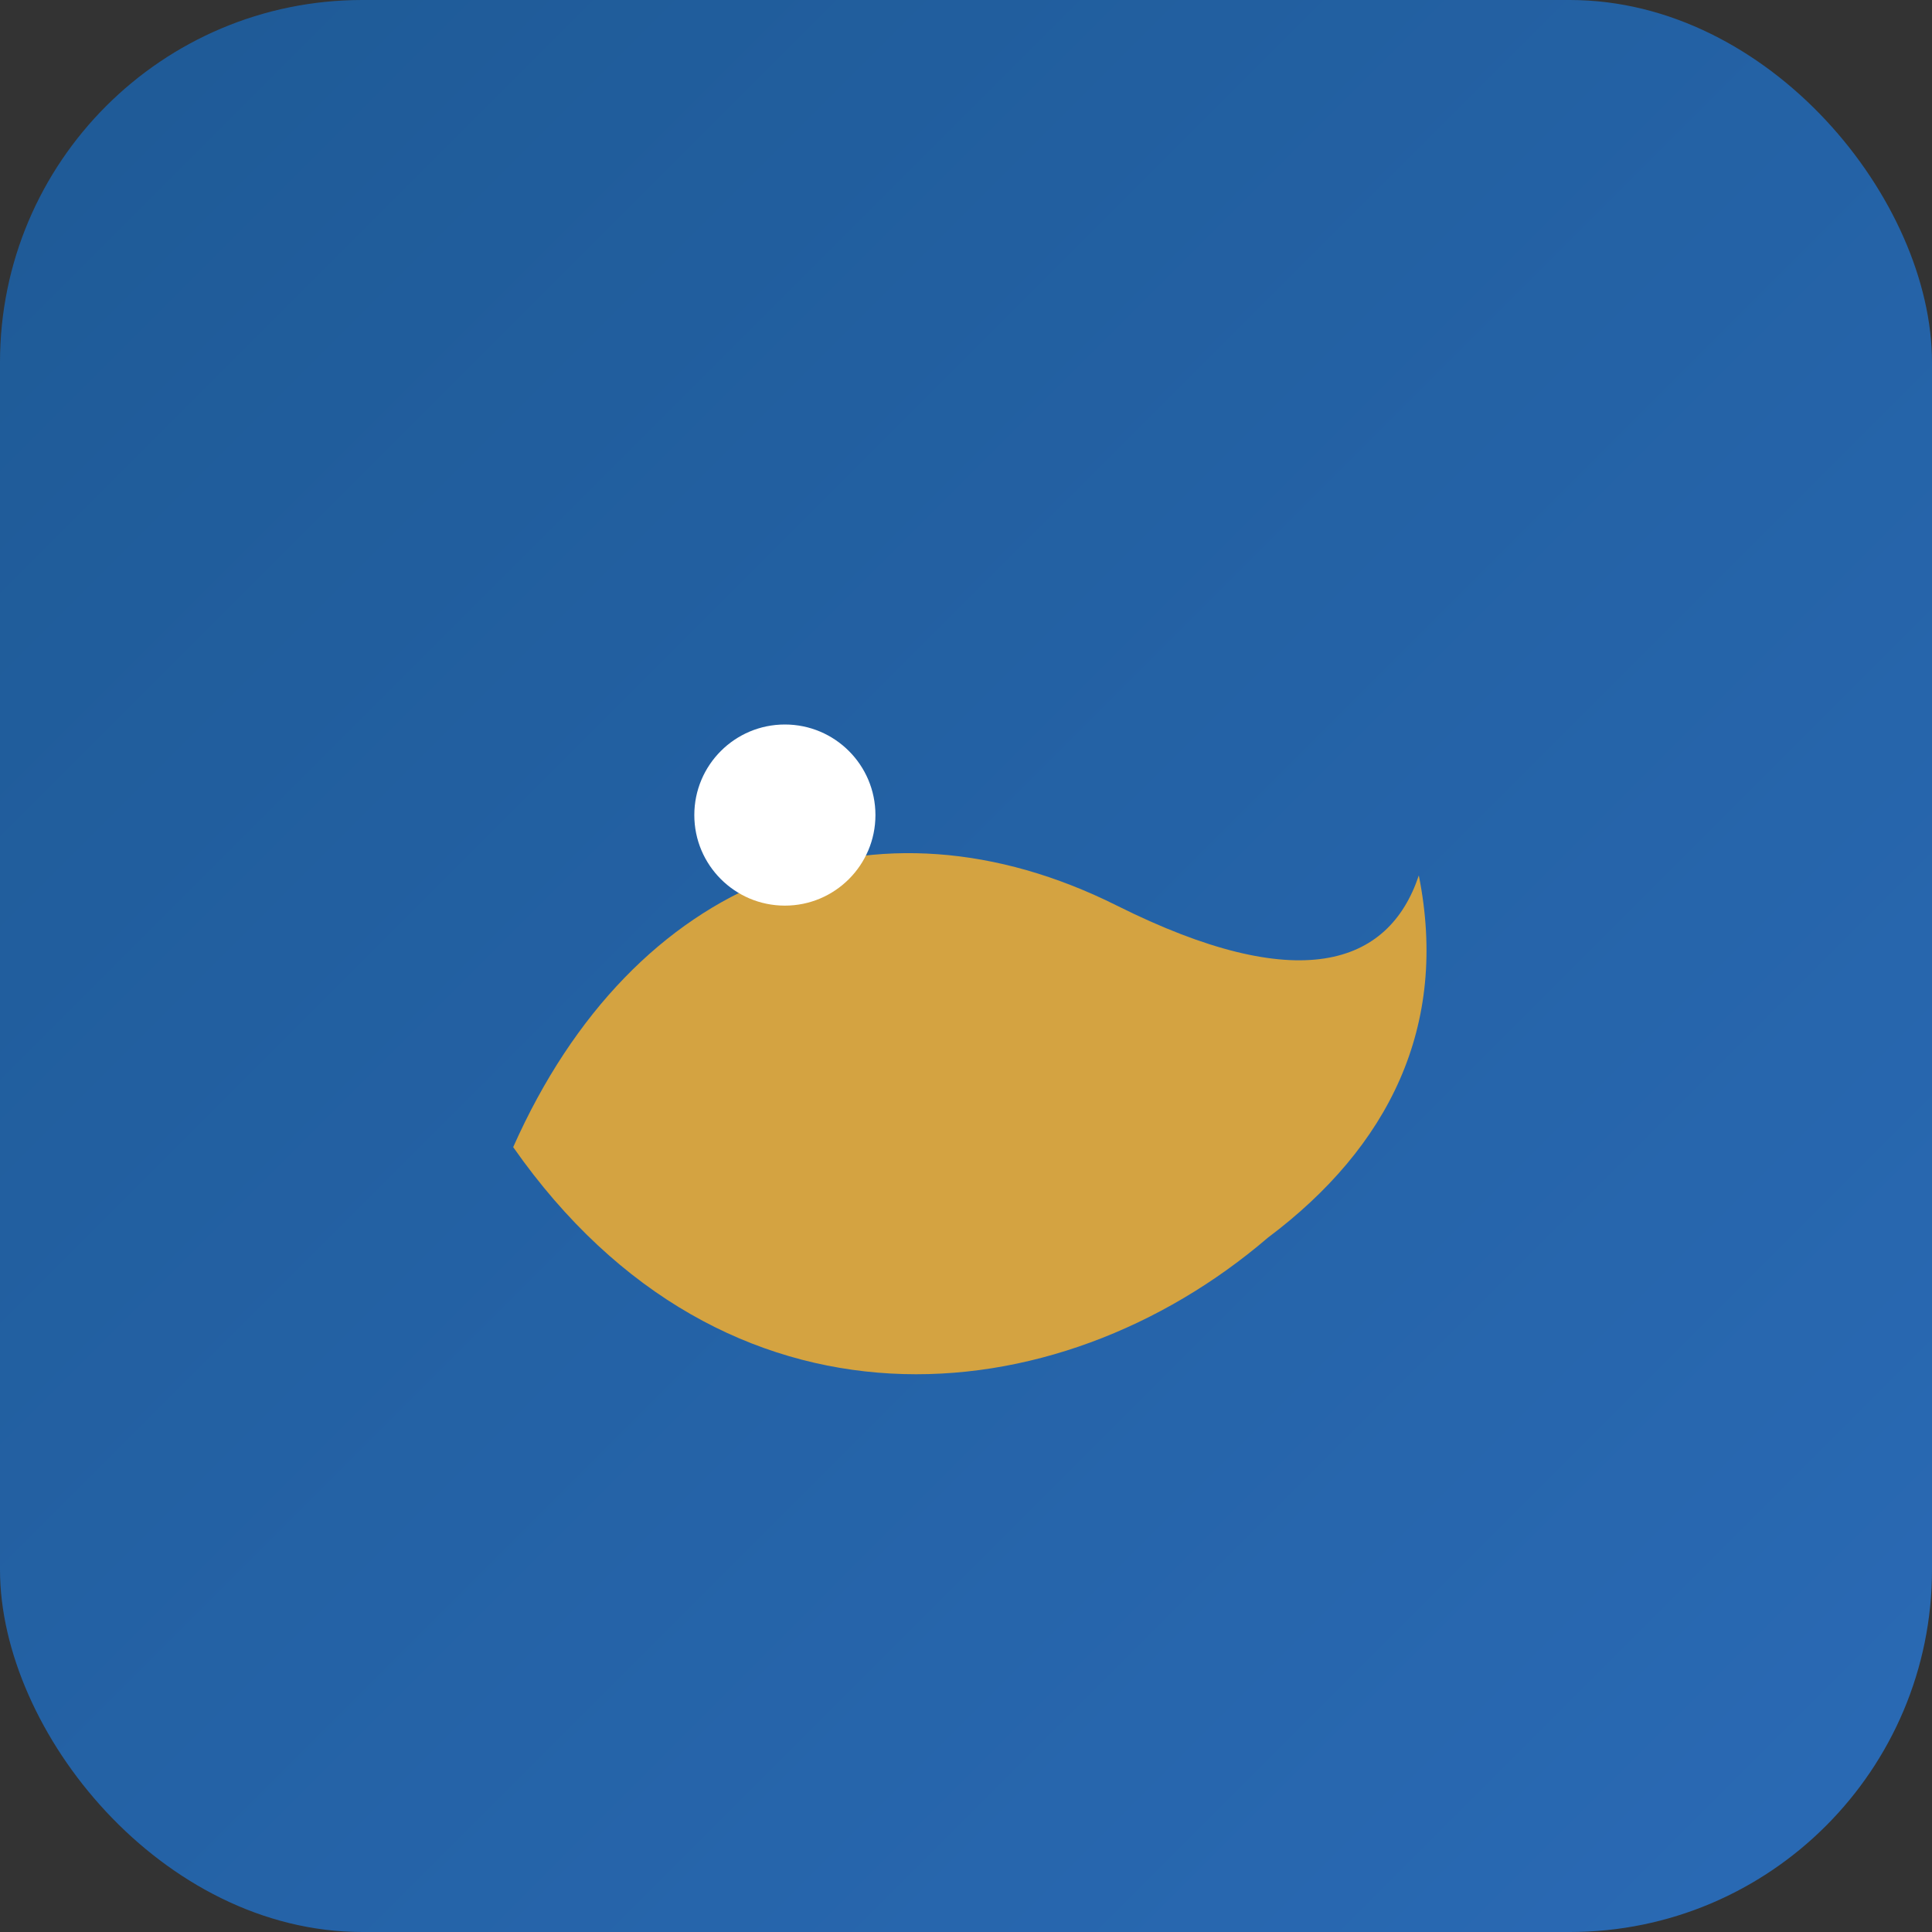
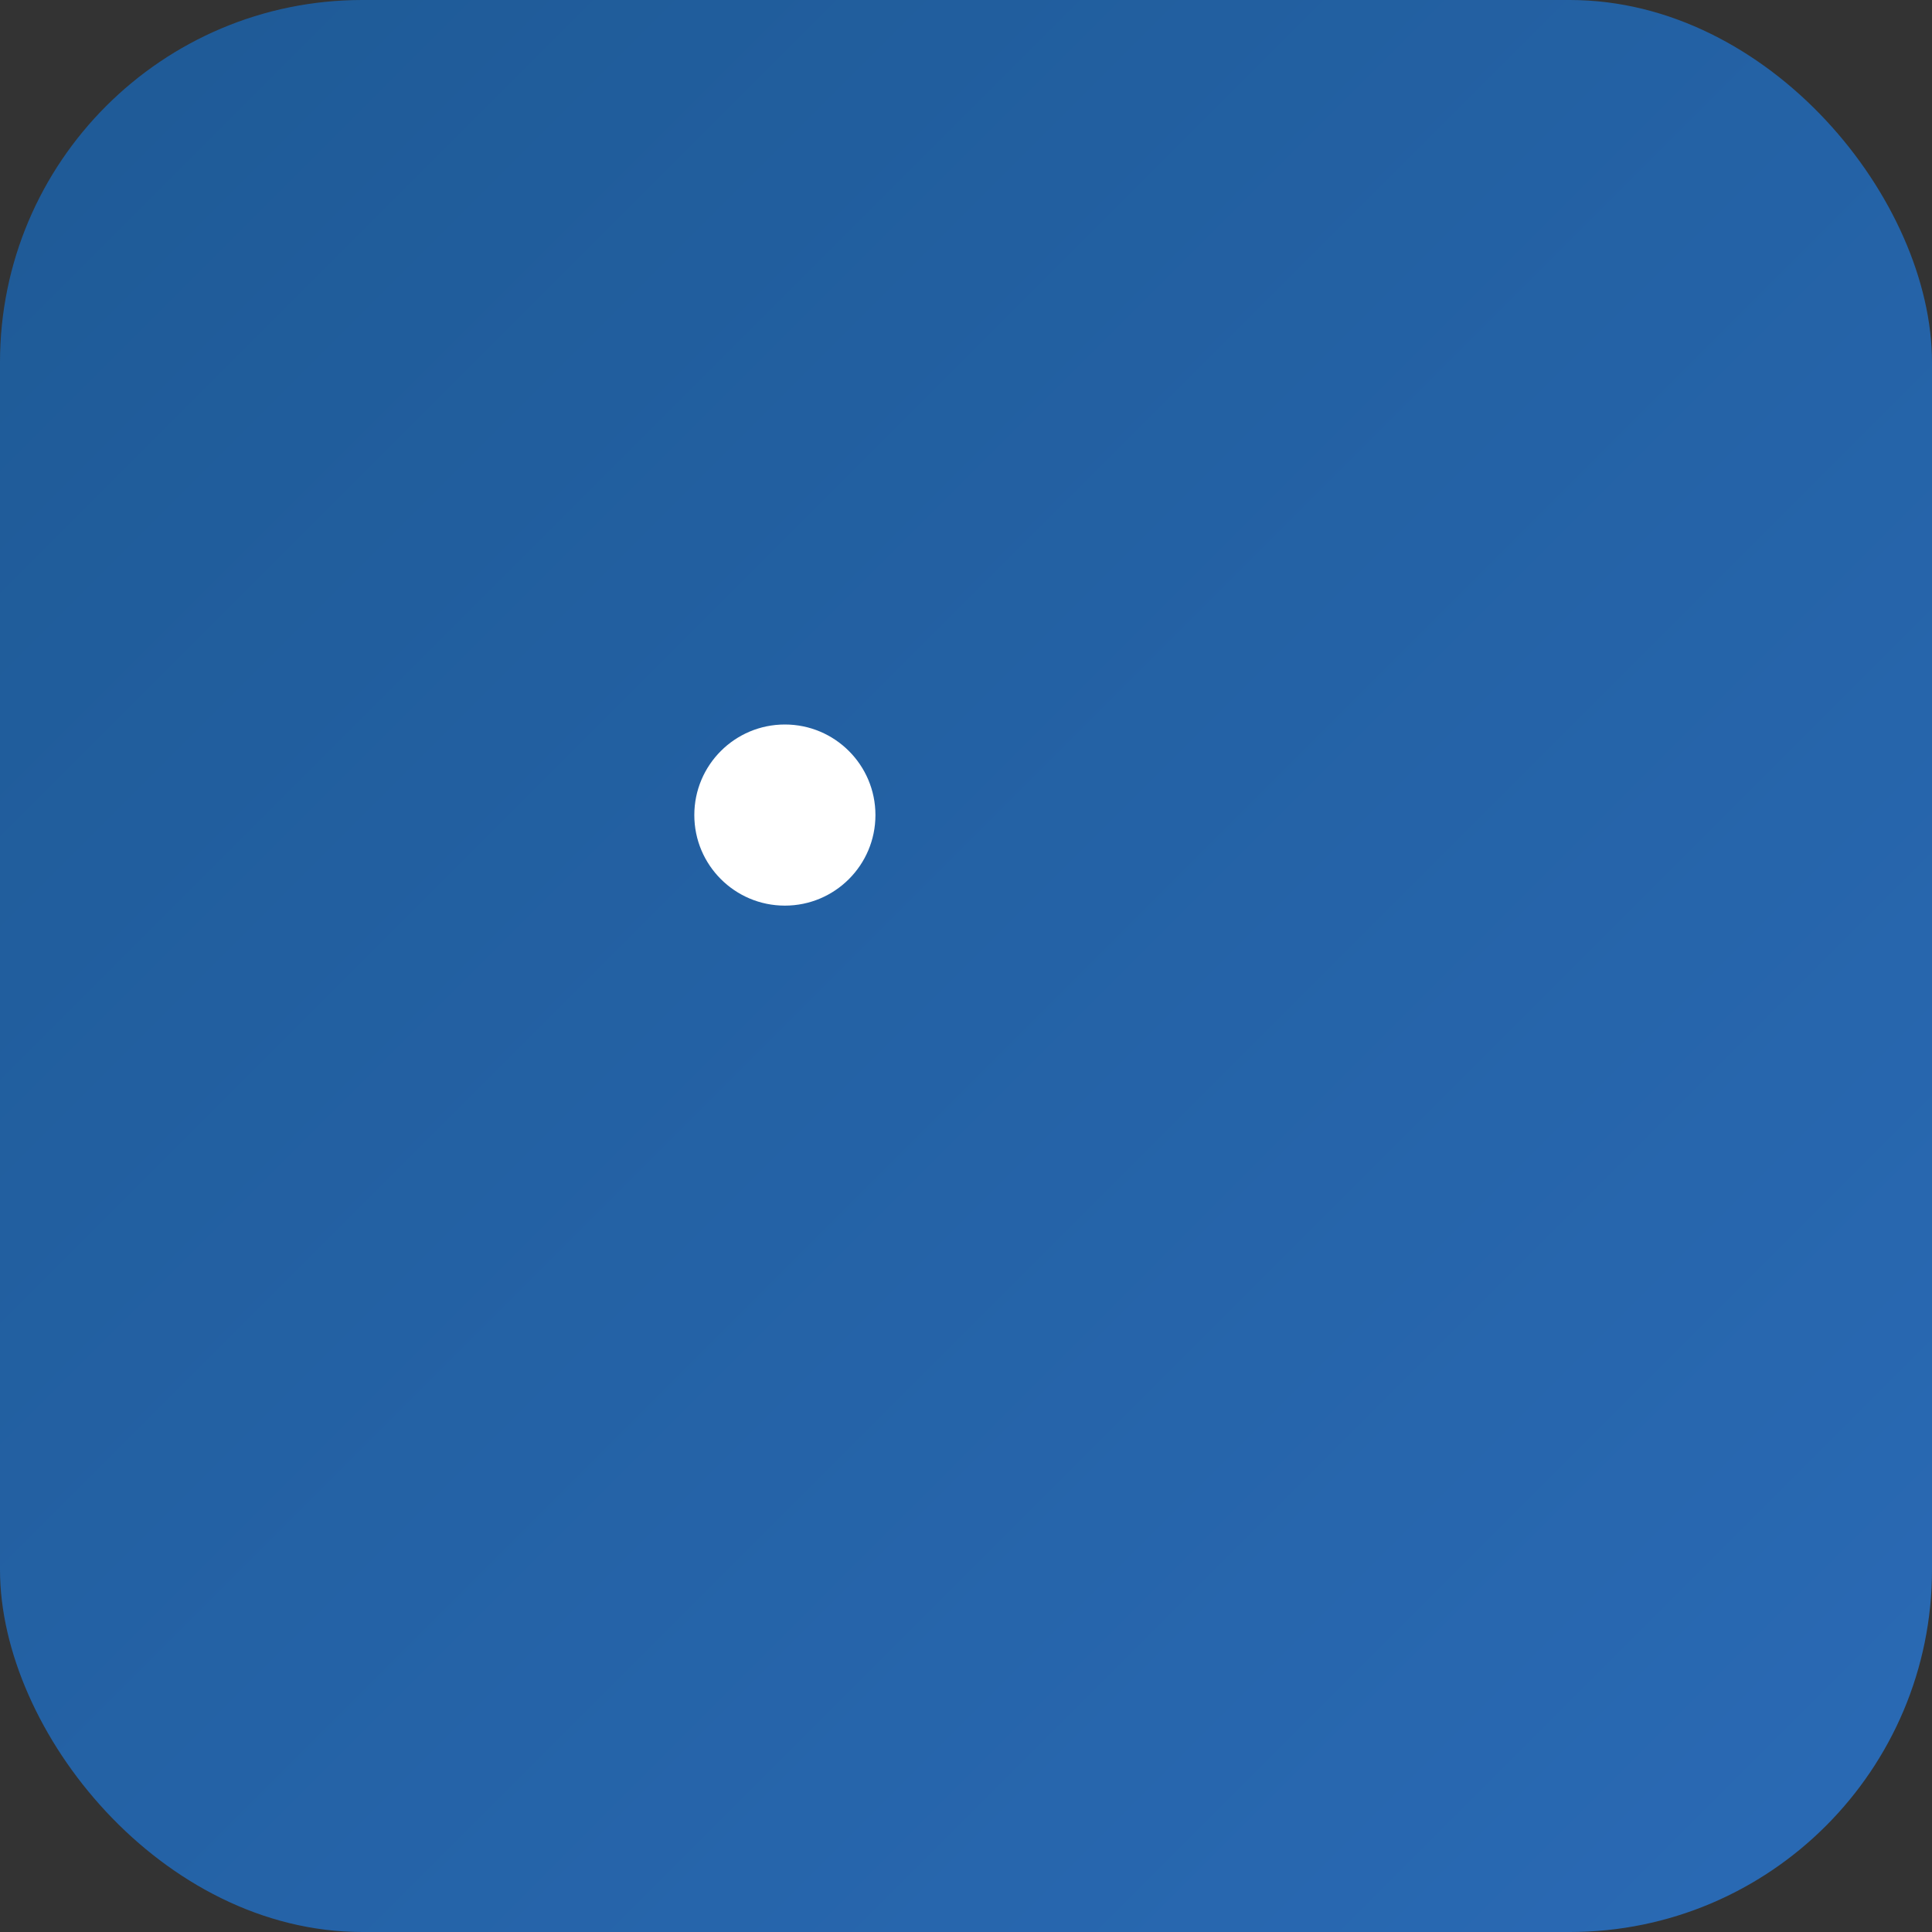
<svg xmlns="http://www.w3.org/2000/svg" viewBox="0 0 64 64">
  <rect x="0" y="0" width="64" height="64" fill="#333333" stroke="none" />
  <defs>
    <linearGradient id="g" x1="0" x2="1" y1="0" y2="1">
      <stop offset="0" stop-color="#1e5a96" />
      <stop offset="1" stop-color="#2a6ab5" />
    </linearGradient>
  </defs>
  <rect width="64" height="64" rx="12" fill="url(#g)" />
-   <path d="M17 38c4-9 12-12 20-8 6 3 9 2 10-1 1 5-1 9-5 12-7 6-18 7-25-3z" fill="#d4a341" />
  <circle cx="26" cy="27" r="3" fill="#fff" />
</svg>